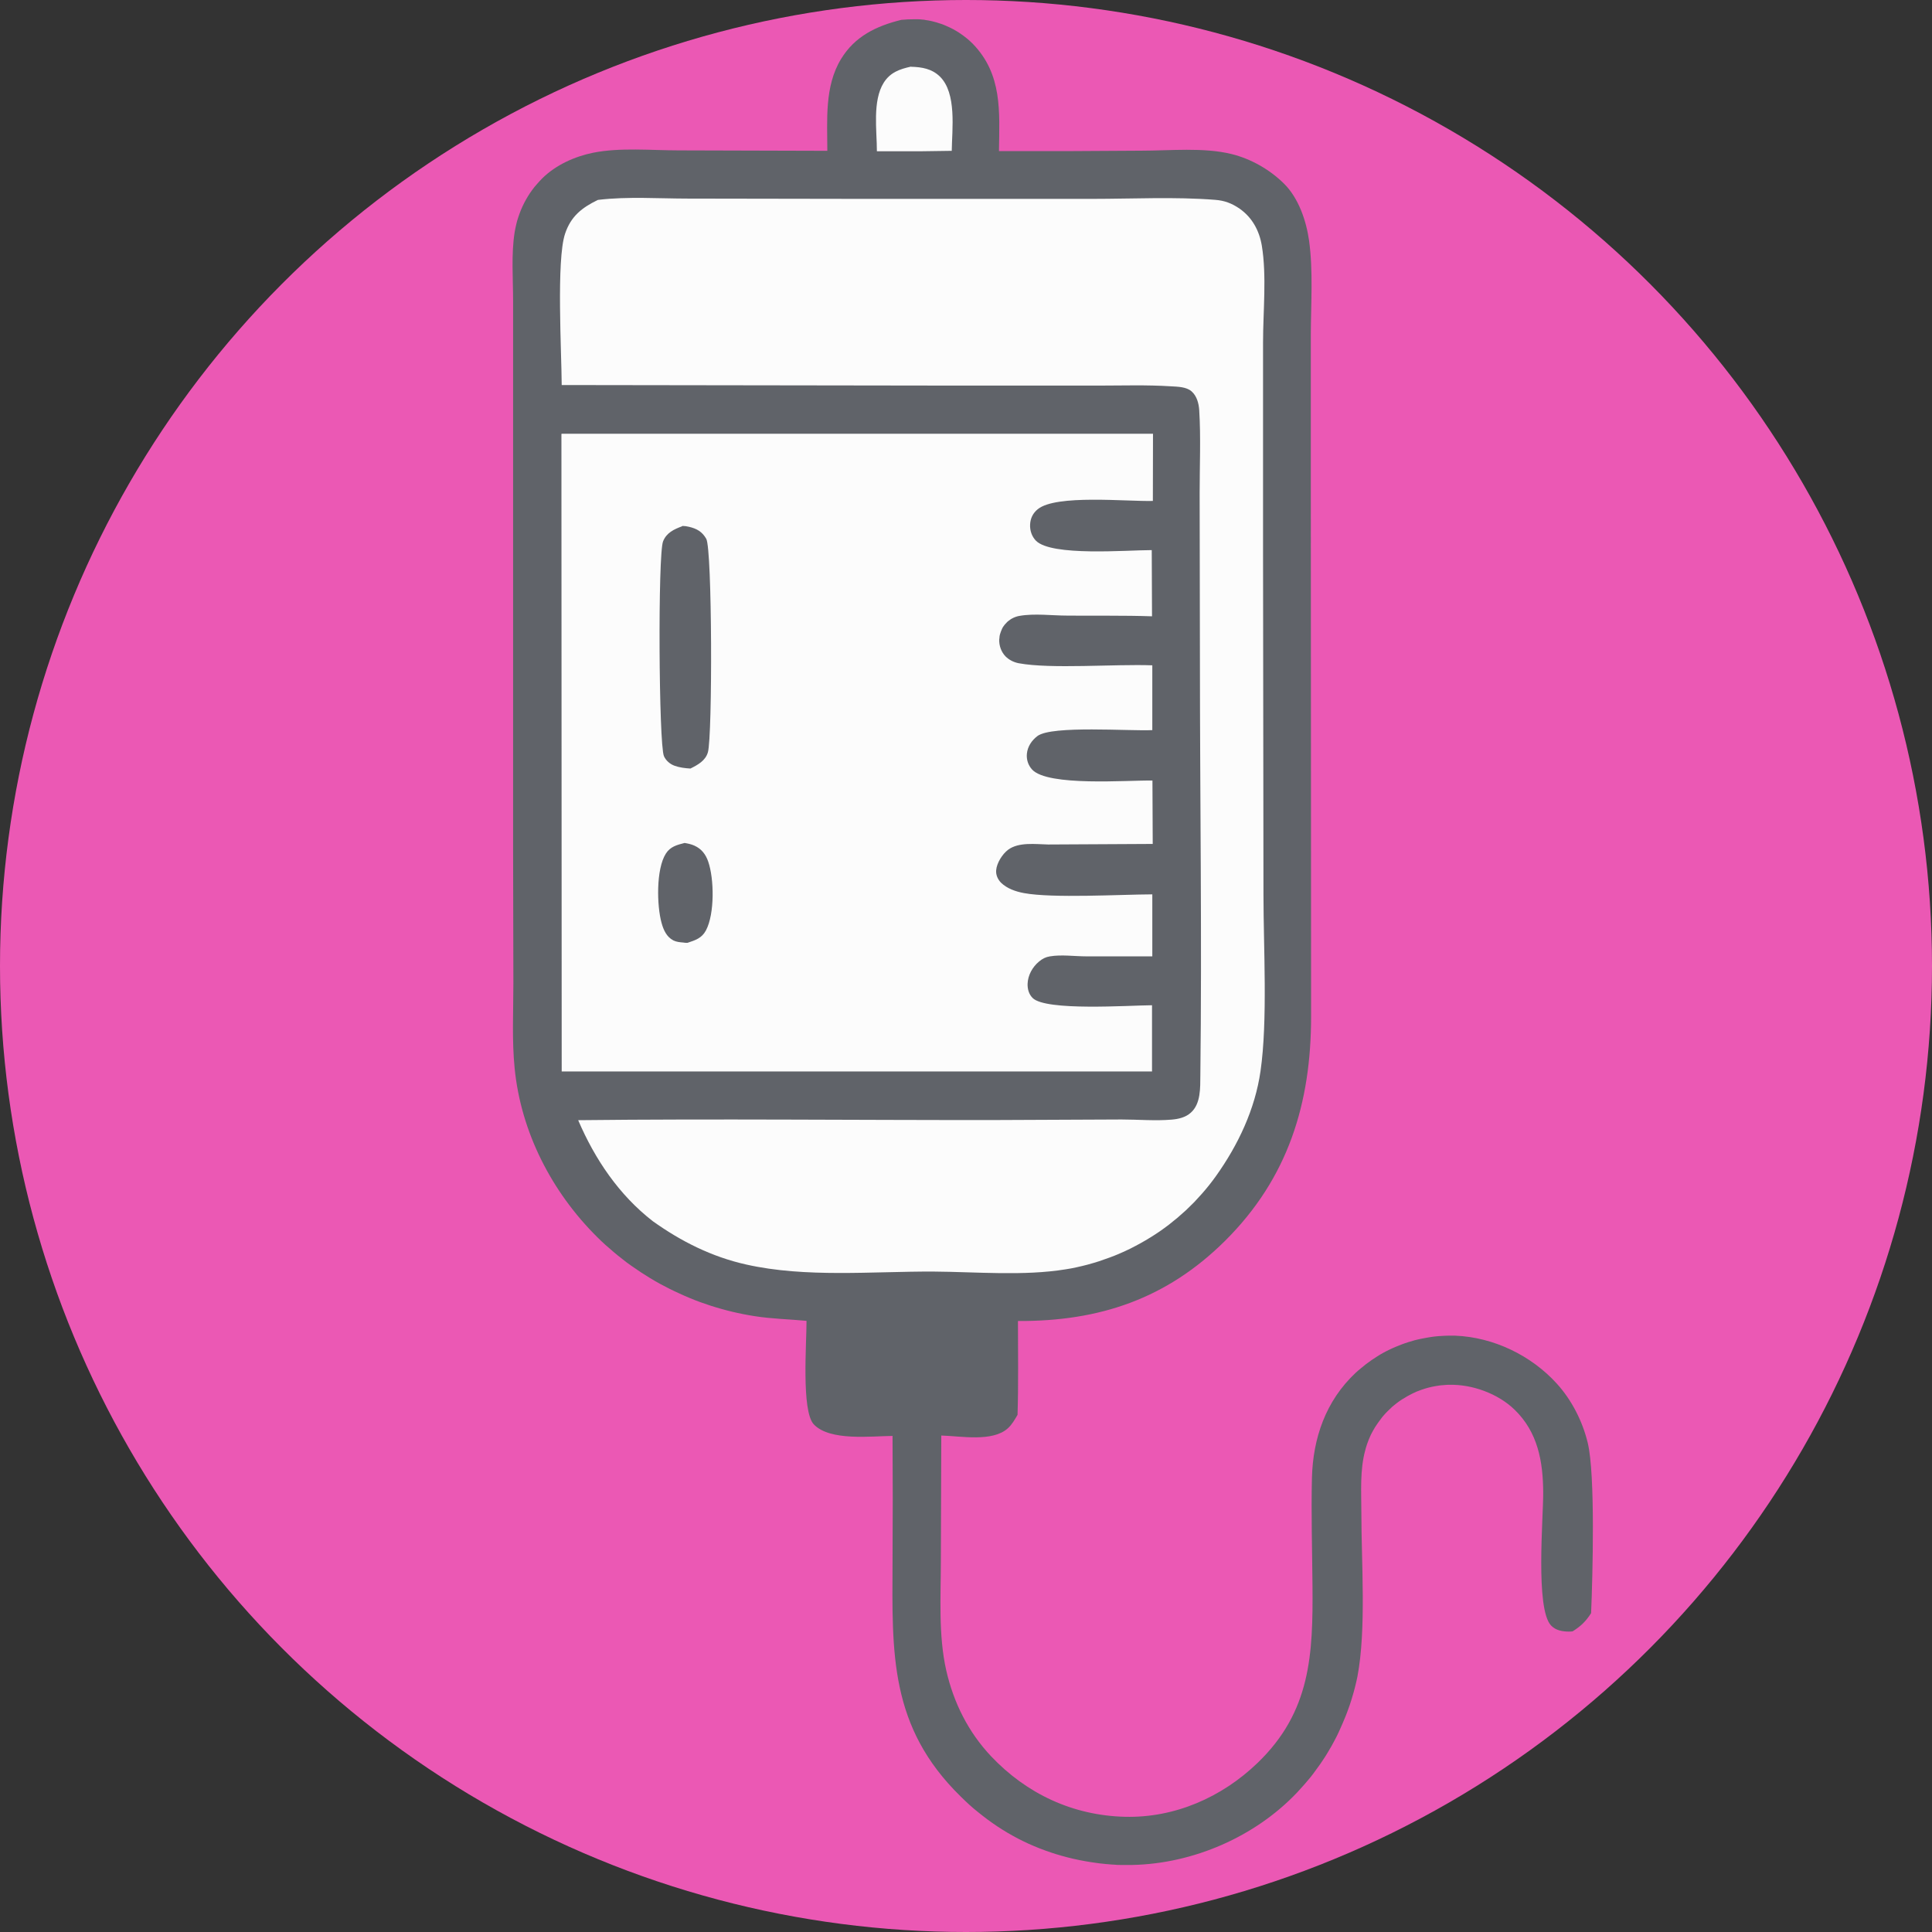
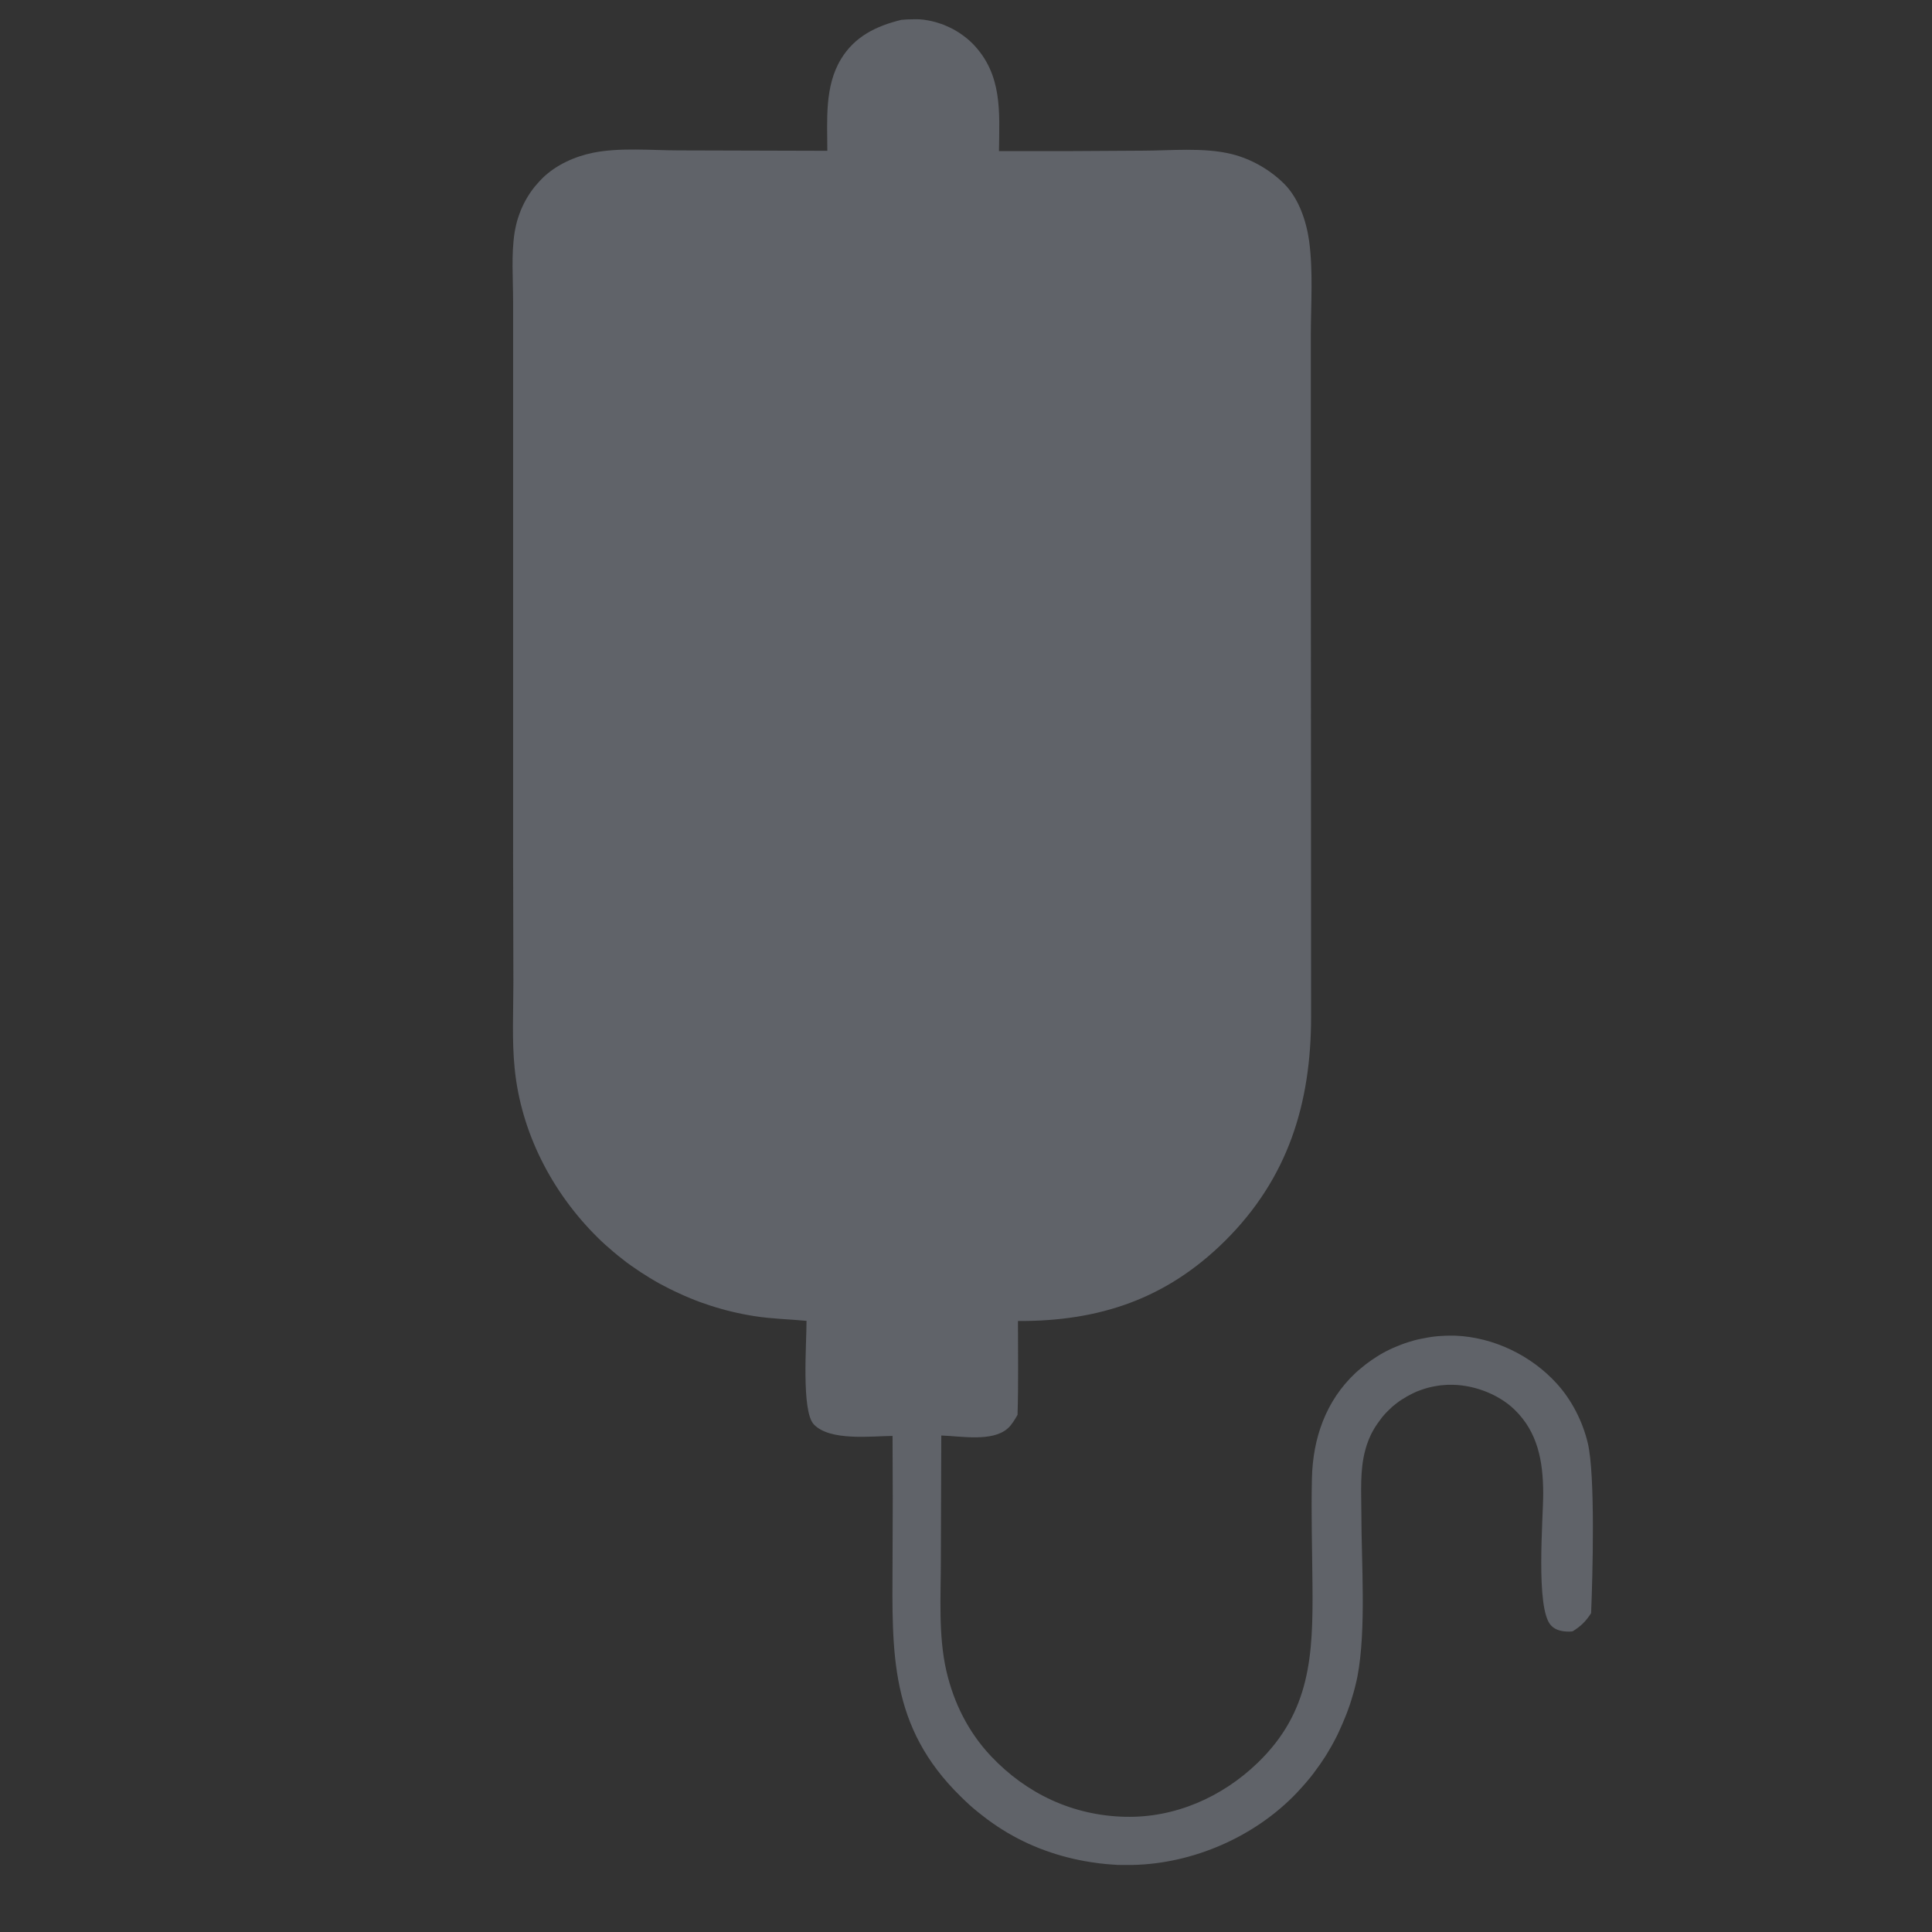
<svg xmlns="http://www.w3.org/2000/svg" id="_1_COVER" data-name="1 COVER" viewBox="0 0 138.34 138.34" aria-hidden="true" width="138px" height="138px">
  <rect x="0" y="0" width="138.34" height="138.34" fill="#333333" stroke="none" />
  <defs>
    <linearGradient class="cerosgradient" data-cerosgradient="true" id="CerosGradient_id29aac75c8" gradientUnits="userSpaceOnUse" x1="50%" y1="100%" x2="50%" y2="0%">
      <stop offset="0%" stop-color="#d1d1d1" />
      <stop offset="100%" stop-color="#d1d1d1" />
    </linearGradient>
    <linearGradient />
    <style>
      .cls-1-6888e9f8d1185{
        fill: #eb58b4;
      }

      .cls-2-6888e9f8d1185{
        fill: #fcfcfc;
      }

      .cls-3-6888e9f8d1185{
        fill: #606369;
      }
    </style>
  </defs>
-   <circle class="cls-1-6888e9f8d1185" cx="69.17" cy="69.17" r="69.17" />
  <path class="cls-3-6888e9f8d1185" d="M64.56,1.42c.29-.03.59-.04.88-.04.1,0,.2,0,.29,0,.1,0,.2.01.29.02.1,0,.19.02.29.04.1.01.19.03.29.05.1.02.19.04.29.07.1.02.19.05.28.08.09.03.19.06.28.09.09.03.18.07.27.11.09.04.18.08.27.12.09.04.18.09.26.13.09.05.17.1.26.15.08.05.17.1.25.16.08.05.16.11.24.17.08.06.16.12.23.18.08.06.15.13.22.19.07.07.14.13.21.2,2.12,2.19,1.91,4.85,1.87,7.68,3.4.01,6.8,0,10.21-.03,2.04,0,4.45-.25,6.44.24,1.39.34,2.74,1.11,3.76,2.12,1.05,1.04,1.6,2.67,1.8,4.11.29,2.16.13,4.48.12,6.66v10.8s.02,38.07.02,38.07c0,6.23-1.65,11.57-6.15,16.05-4.2,4.17-9.02,5.78-14.84,5.75,0,2.24.04,4.48-.03,6.72-.19.33-.41.71-.69.96-1.1,1-3.37.56-4.77.52l-.03,8.9c0,2.6-.19,5.39.39,7.94.53,2.3,1.57,4.39,3.2,6.12,2.55,2.7,5.87,4.25,9.59,4.34,3.57.09,6.95-1.4,9.5-3.86,3.81-3.67,3.97-7.76,3.93-12.68-.02-2.57-.1-5.15-.04-7.71.07-2.86.99-5.53,3.12-7.53.12-.11.24-.22.37-.32.13-.1.25-.21.38-.31.13-.1.26-.19.4-.29.13-.09.27-.18.41-.27.14-.09.28-.17.42-.25.14-.08.29-.15.43-.22.15-.07.29-.14.44-.2.15-.06.3-.12.45-.18.15-.06.31-.11.46-.16s.31-.09.47-.14c.16-.04.32-.08.48-.11.16-.03.32-.06.48-.09.16-.03.32-.05.48-.07.16-.02.32-.03.49-.04.16-.01.33-.02.49-.02.16,0,.33,0,.49,0,2.74.11,5.44,1.41,7.28,3.44,1.07,1.18,1.84,2.7,2.21,4.24.55,2.27.35,9.55.24,12.19-.38.59-.73.93-1.32,1.3-.12.01-.1.02-.25.02-.48,0-.96-.08-1.3-.44-1.13-1.2-.55-7.72-.56-9.5-.01-2.24-.38-4.34-2.06-5.96-1.19-1.15-3.05-1.82-4.69-1.77-.08,0-.17,0-.25.01s-.17.01-.25.02c-.08,0-.17.02-.25.03-.08.01-.17.03-.25.04-.08.02-.17.03-.25.05-.08.02-.17.04-.25.06-.08.02-.16.05-.24.07-.08.03-.16.05-.24.08-.08.03-.16.06-.24.09-.08.03-.16.06-.23.1-.08.03-.15.07-.23.11-.08.04-.15.08-.23.12-.07.04-.15.08-.22.13-.07.04-.14.09-.22.13-.07.05-.14.09-.21.14-.07.05-.14.1-.2.15-.07.05-.13.11-.2.16-.07.05-.13.11-.19.17-.06.06-.12.12-.18.17-.06.06-.12.12-.18.18-.06.06-.11.12-.17.19-.06.06-.11.13-.16.2-.05.07-.1.13-.15.2-.05.07-.1.14-.15.21-.05.07-.09.14-.14.21-.04.07-.09.15-.13.22-.04.07-.08.15-.12.22-.04.08-.08.15-.11.23-.04.08-.07.15-.1.23-.03.08-.06.16-.09.24-.03.08-.06.16-.08.24-.03.08-.05.16-.07.24-.41,1.45-.29,3.06-.29,4.55,0,3.51.36,8.32-.28,11.69-.04.19-.08.39-.13.58-.05.19-.09.38-.15.58s-.11.38-.17.57c-.06.19-.12.38-.19.56-.07.19-.13.37-.21.56-.07.18-.15.37-.23.55-.08.18-.16.36-.24.54-.08.18-.17.36-.26.53-.09.18-.19.35-.28.52-.1.17-.2.34-.3.51-.1.17-.21.34-.32.5-.11.17-.22.33-.34.49-.11.16-.23.32-.35.48-.12.16-.24.31-.37.46-.13.15-.25.3-.39.45-.13.15-.27.29-.4.44-3,3.16-7.43,5.09-11.78,5.18-.14,0-.28,0-.43,0-.14,0-.28,0-.43,0-.14,0-.28,0-.43-.02-.14,0-.28-.02-.42-.03-.14-.01-.28-.02-.42-.04-.14-.01-.28-.03-.42-.05-.14-.02-.28-.04-.42-.06-.14-.02-.28-.05-.42-.07-.14-.03-.28-.05-.42-.08-.14-.03-.28-.06-.42-.09-.14-.03-.28-.07-.41-.1-.14-.04-.27-.07-.41-.11-.14-.04-.27-.08-.41-.12s-.27-.09-.4-.13c-.13-.05-.27-.09-.4-.14-.13-.05-.27-.1-.4-.15-.13-.05-.26-.11-.39-.16-.13-.06-.26-.11-.39-.17-.13-.06-.26-.12-.38-.18-.13-.06-.25-.13-.38-.19-.13-.07-.25-.13-.37-.2s-.25-.14-.37-.21c-.12-.07-.24-.15-.36-.22-.12-.08-.24-.15-.36-.23-.12-.08-.24-.16-.35-.24-.12-.08-.23-.16-.35-.25-.11-.08-.23-.17-.34-.26-.11-.09-.22-.17-.33-.26-.11-.09-.22-.18-.33-.27-.11-.09-.21-.19-.32-.28-.11-.1-.21-.19-.31-.29-.1-.1-.2-.2-.31-.3-5.11-5-4.91-10.27-4.88-16.79.02-3.01.02-6.02,0-9.03-1.51.01-4.49.39-5.64-.83-.9-.96-.51-5.85-.52-7.41-1.25-.12-2.49-.14-3.74-.34-.26-.04-.53-.09-.79-.14-.26-.05-.52-.11-.78-.17-.26-.06-.52-.13-.77-.2-.26-.07-.51-.15-.77-.23-.25-.08-.51-.17-.76-.26-.25-.09-.5-.19-.74-.29-.25-.1-.49-.21-.73-.32-.24-.11-.48-.22-.72-.34-.24-.12-.47-.24-.71-.37-.23-.13-.46-.26-.69-.4-.23-.14-.45-.28-.68-.43-.22-.15-.44-.3-.66-.45-.22-.15-.43-.31-.64-.48-.21-.16-.42-.33-.62-.5-.2-.17-.4-.35-.6-.52-.2-.18-.39-.36-.58-.55-3.26-3.23-5.47-7.52-5.92-12.1-.2-2-.09-4.09-.09-6.1l-.02-9.42v-30.28s0-9.12,0-9.12c0-1.61-.14-3.35.11-4.94.03-.18.07-.36.11-.54.04-.18.09-.36.15-.53.06-.18.12-.35.19-.52.07-.17.15-.34.23-.5s.18-.33.27-.48.2-.31.31-.46c.11-.15.22-.29.35-.43.12-.14.25-.28.38-.41.97-.95,2.3-1.55,3.62-1.82,1.93-.39,4.19-.17,6.16-.17l10.62.03c0-2.2-.21-4.61.98-6.57.99-1.63,2.53-2.37,4.33-2.81Z" />
-   <path class="cls-2-6888e9f8d1185" d="M65.23,4.78c.78.02,1.49.14,2.07.7,1.22,1.2.87,3.77.85,5.32l-2.13.03h-3.23c0-1.49-.33-3.6.49-4.91.47-.74,1.14-.97,1.95-1.15Z" />
-   <path class="cls-2-6888e9f8d1185" d="M42.85,14.31c2.09-.25,4.32-.09,6.44-.09l12.31.02h16.59c2.91,0,5.94-.16,8.83.07.66.05,1.19.25,1.74.63.9.63,1.41,1.57,1.59,2.64.36,2.16.09,4.73.09,6.93v15.18s.03,24.36.03,24.36c0,3.79.31,9.03-.21,12.64-.39,2.73-1.6,5.29-3.19,7.52-.16.22-.32.44-.49.65-.17.21-.34.42-.52.62s-.36.4-.55.6c-.19.19-.38.38-.58.57-.2.18-.4.36-.61.54-.21.17-.42.34-.63.51-.21.16-.43.32-.66.48-.22.15-.45.3-.68.44-.23.14-.46.28-.7.41-.24.13-.48.26-.72.38-.24.12-.49.23-.74.34-.25.11-.5.21-.75.3-.25.09-.51.18-.77.27-.26.08-.52.16-.78.23s-.52.13-.79.19c-.26.06-.53.11-.8.15-3.01.49-6.39.18-9.45.16-4.36-.02-9.16.46-13.44-.51-2.45-.55-4.64-1.65-6.67-3.1-2.42-1.88-4.14-4.43-5.34-7.23,9.92-.11,19.86,0,29.78-.01l9.13-.04c1.17,0,2.42.11,3.58.01.49-.04,1.01-.16,1.38-.5.72-.64.67-1.78.68-2.67.12-9.93-.03-19.88-.03-29.81l-.02-11.9c0-1.96.09-3.97-.03-5.92-.03-.48-.17-1.01-.54-1.34-.38-.34-1.01-.34-1.5-.37-1.72-.11-3.49-.05-5.22-.05h-9.79s-28.6-.04-28.6-.04c-.01-2.36-.39-8.94.24-10.83.42-1.26,1.21-1.87,2.34-2.42Z" />
-   <path class="cls-2-6888e9f8d1185" d="M40.24,31.06h42.32s-.01,4.81-.01,4.81c-1.87.05-6.93-.48-8.24.59-.35.28-.53.66-.55,1.1-.02.43.12.85.42,1.16,1.13,1.13,6.47.67,8.29.67l.02,4.74c-2.02-.07-4.04-.03-6.06-.05-1.09,0-2.36-.17-3.43.02-.07.01-.14.03-.21.05-.07.02-.14.05-.21.08-.07.03-.13.07-.19.1-.06.04-.12.08-.18.13-.05.04-.1.08-.14.13-.04.05-.09.09-.13.14s-.08.1-.11.15c-.03.05-.07.11-.09.17s-.05.12-.07.17c-.02.06-.04.12-.06.18-.02.06-.03.12-.04.19,0,.06-.01.13-.02.19-.02.44.14.9.45,1.22.26.26.59.42.94.49,2.31.43,6.89.05,9.57.15v4.64c-1.62.08-7.18-.35-8.22.42-.41.31-.71.75-.76,1.27-.04.42.09.82.37,1.13,1.13,1.23,6.82.76,8.62.79l.02,4.54-7.49.04c-.9-.02-2.11-.19-2.87.38-.41.31-.81.95-.85,1.46-.03.33.11.65.34.89.44.43,1.06.64,1.65.75,2.05.38,6.89.1,9.19.09v4.44s-4.71,0-4.71,0c-.84,0-1.8-.14-2.62,0-.31.05-.54.17-.78.37-.47.39-.8.98-.82,1.6-.01.37.09.74.36,1.01.95.95,6.86.53,8.55.52v4.74s-42.27,0-42.27,0l-.02-45.65Z" />
-   <path class="cls-3-6888e9f8d1185" d="M49.02,60.36c.24.04.48.09.7.19.51.23.81.62.99,1.14.43,1.23.47,3.74-.16,4.93-.3.56-.75.7-1.32.89-.04,0-.08,0-.11,0-.06,0-.12-.01-.19-.02-.24-.02-.49-.04-.71-.15-.49-.25-.71-.75-.85-1.26-.34-1.22-.4-3.85.31-4.96.32-.5.79-.62,1.34-.76Z" />
  <path class="cls-3-6888e9f8d1185" d="M48.85,37.66c.17,0,.32.02.48.06.56.13.95.35,1.24.86.43.73.45,14.11.12,15.28-.17.61-.73.91-1.25,1.17-.38-.02-.78-.07-1.14-.2-.33-.12-.62-.37-.76-.69-.37-.86-.44-14.47-.06-15.38.25-.62.78-.86,1.37-1.08Z" />
</svg>